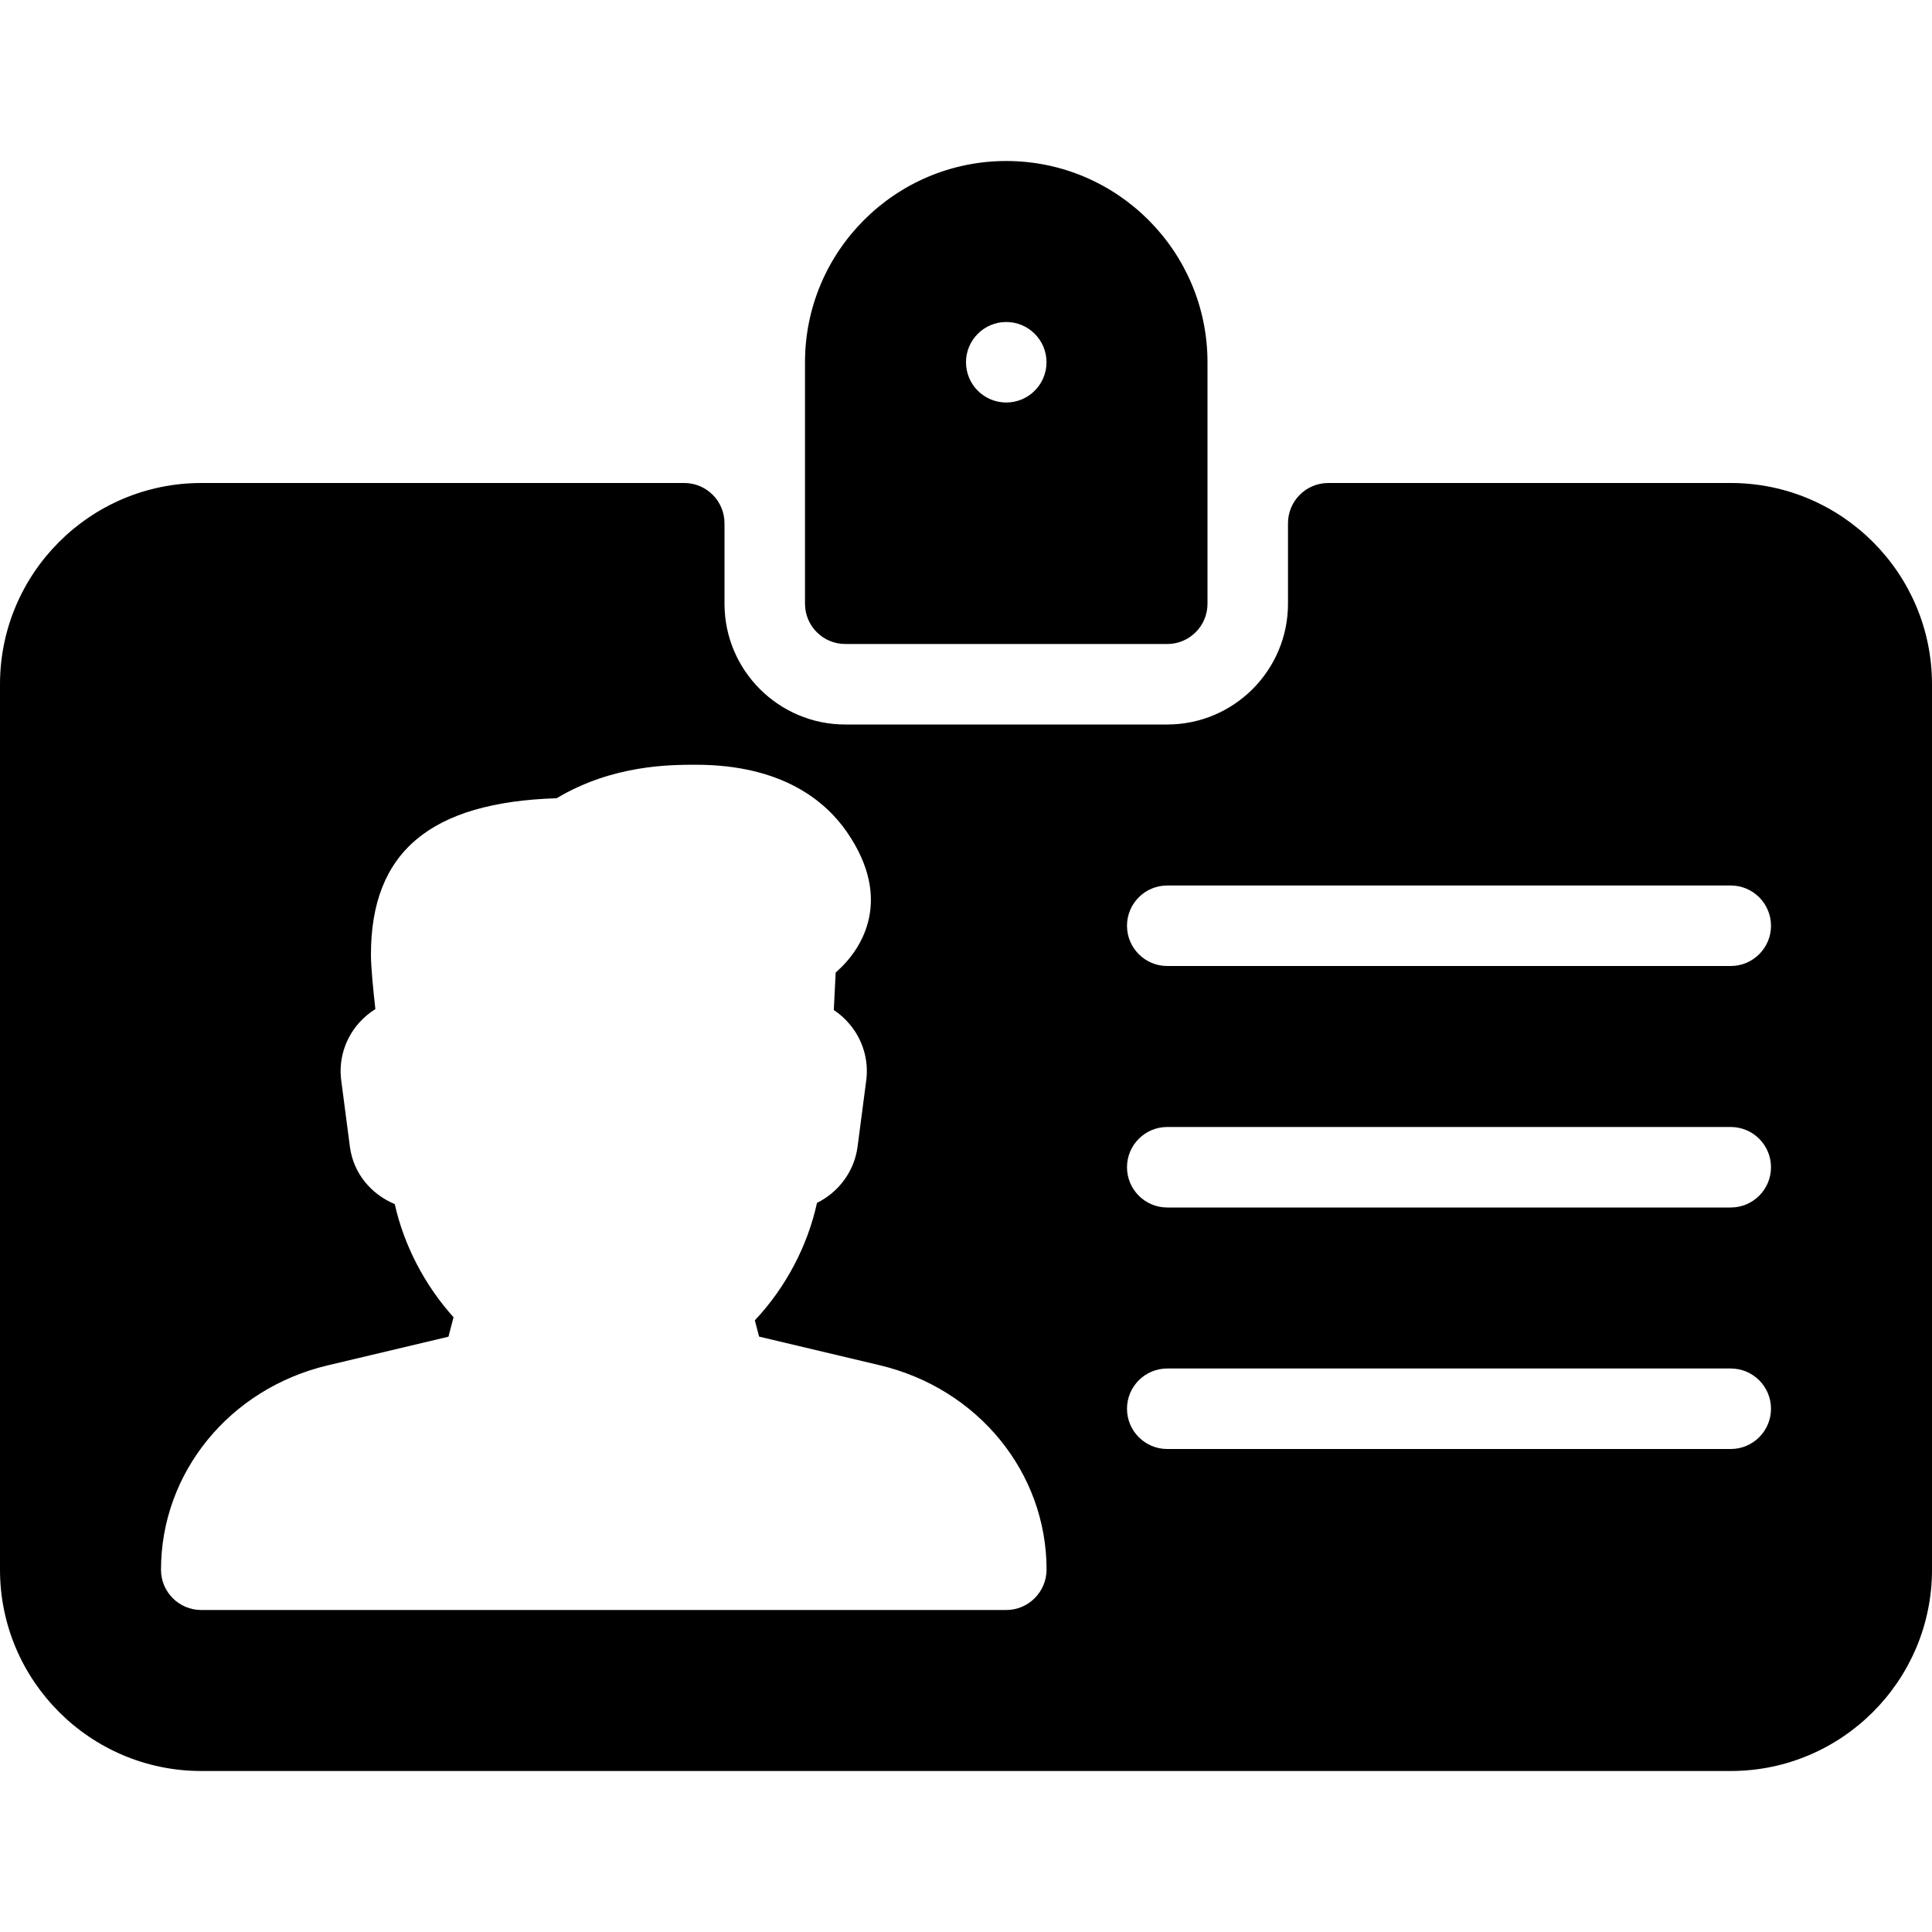
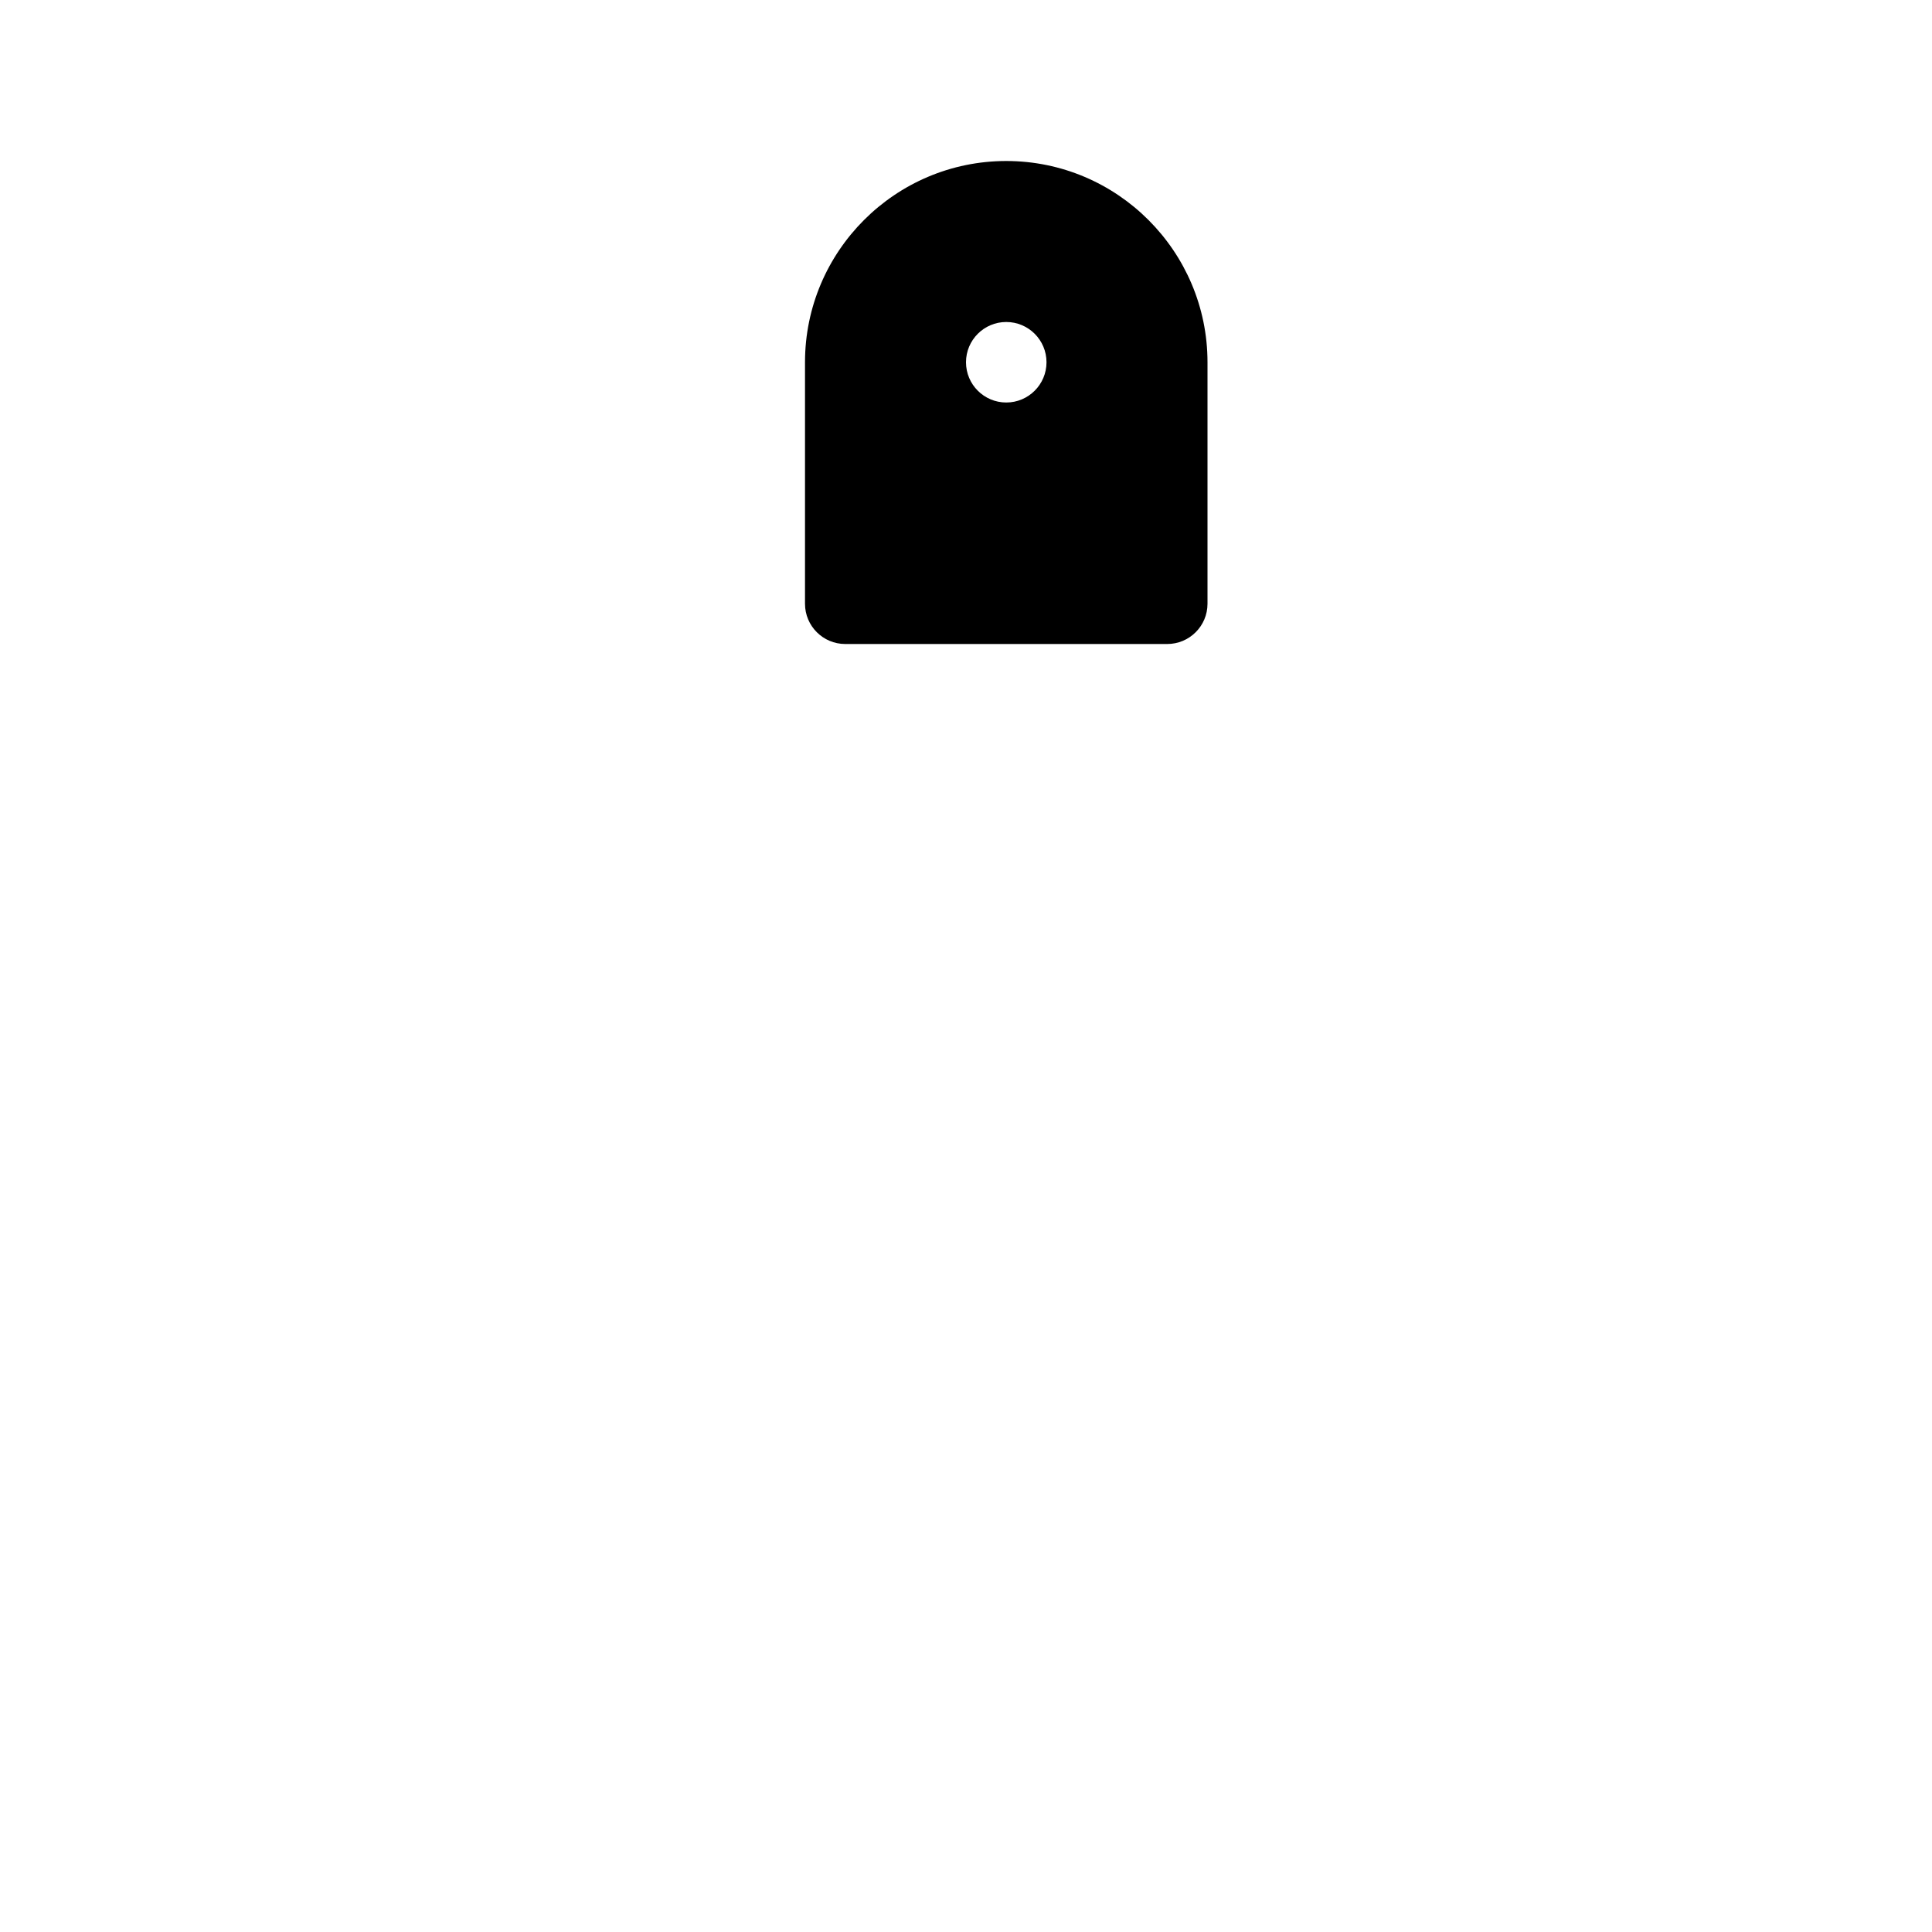
<svg xmlns="http://www.w3.org/2000/svg" fill="#000000" height="800px" width="800px" version="1.1" id="Layer_1" viewBox="0 0 512 512" xml:space="preserve">
  <g>
    <g>
      <g>
-         <path d="M458.667,128H352c-5.888,0-10.667,4.779-10.667,10.667V160c0,17.643-14.357,32-32,32H224c-17.643,0-32-14.357-32-32     v-21.333c0-5.888-4.779-10.667-10.667-10.667h-128C23.915,128,0,151.936,0,181.333V416c0,29.397,23.915,53.333,53.333,53.333     h405.333C488.085,469.333,512,445.397,512,416V181.333C512,151.936,488.085,128,458.667,128z M266.667,426.667H53.333     c-5.888,0-10.667-4.779-10.667-10.667c0-25.728,18.176-48,44.181-54.165l32-7.595l1.344-5.163     c-7.637-8.469-13.141-19.051-15.573-29.973c-6.528-2.752-10.965-8.363-11.883-15.147l-2.304-17.643     c-0.725-5.419,0.96-10.944,4.608-15.125c1.323-1.493,2.795-2.752,4.437-3.776c-0.576-5.163-1.173-11.115-1.173-14.421     c0-27.157,15.659-40.384,49.216-41.451c14.827-8.875,30.123-8.875,36.885-8.875c22.955,0,34.432,9.707,40.043,17.835     c12.587,18.261,3.349,30.955-1.216,35.563l-1.771,1.685l-0.491,9.92c1.472,0.981,2.859,2.176,4.032,3.563     c3.605,4.16,5.269,9.643,4.565,15.061l-2.304,17.621c-0.875,6.571-5.035,12.032-10.752,14.869     c-2.496,11.456-8.32,22.464-16.469,31.125l1.131,4.309l32,7.595c26.027,6.187,44.181,28.437,44.181,54.144     C277.333,421.867,272.555,426.667,266.667,426.667z M458.667,384H309.333c-5.888,0-10.667-4.779-10.667-10.667     c0-5.888,4.779-10.667,10.667-10.667h149.333c5.888,0,10.667,4.779,10.667,10.667C469.333,379.221,464.555,384,458.667,384z      M458.667,320H309.333c-5.888,0-10.667-4.779-10.667-10.667s4.779-10.667,10.667-10.667h149.333     c5.888,0,10.667,4.779,10.667,10.667S464.555,320,458.667,320z M458.667,256H309.333c-5.888,0-10.667-4.779-10.667-10.667     s4.779-10.667,10.667-10.667h149.333c5.888,0,10.667,4.779,10.667,10.667S464.555,256,458.667,256z" />
        <path d="M224,170.667h85.333c5.888,0,10.667-4.779,10.667-10.667V96c0-29.397-23.915-53.333-53.333-53.333     c-29.419,0-53.333,23.936-53.333,53.333v64C213.333,165.888,218.112,170.667,224,170.667z M266.667,85.333     c5.888,0,10.667,4.779,10.667,10.667s-4.779,10.667-10.667,10.667S256,101.888,256,96S260.779,85.333,266.667,85.333z" />
      </g>
    </g>
  </g>
</svg>